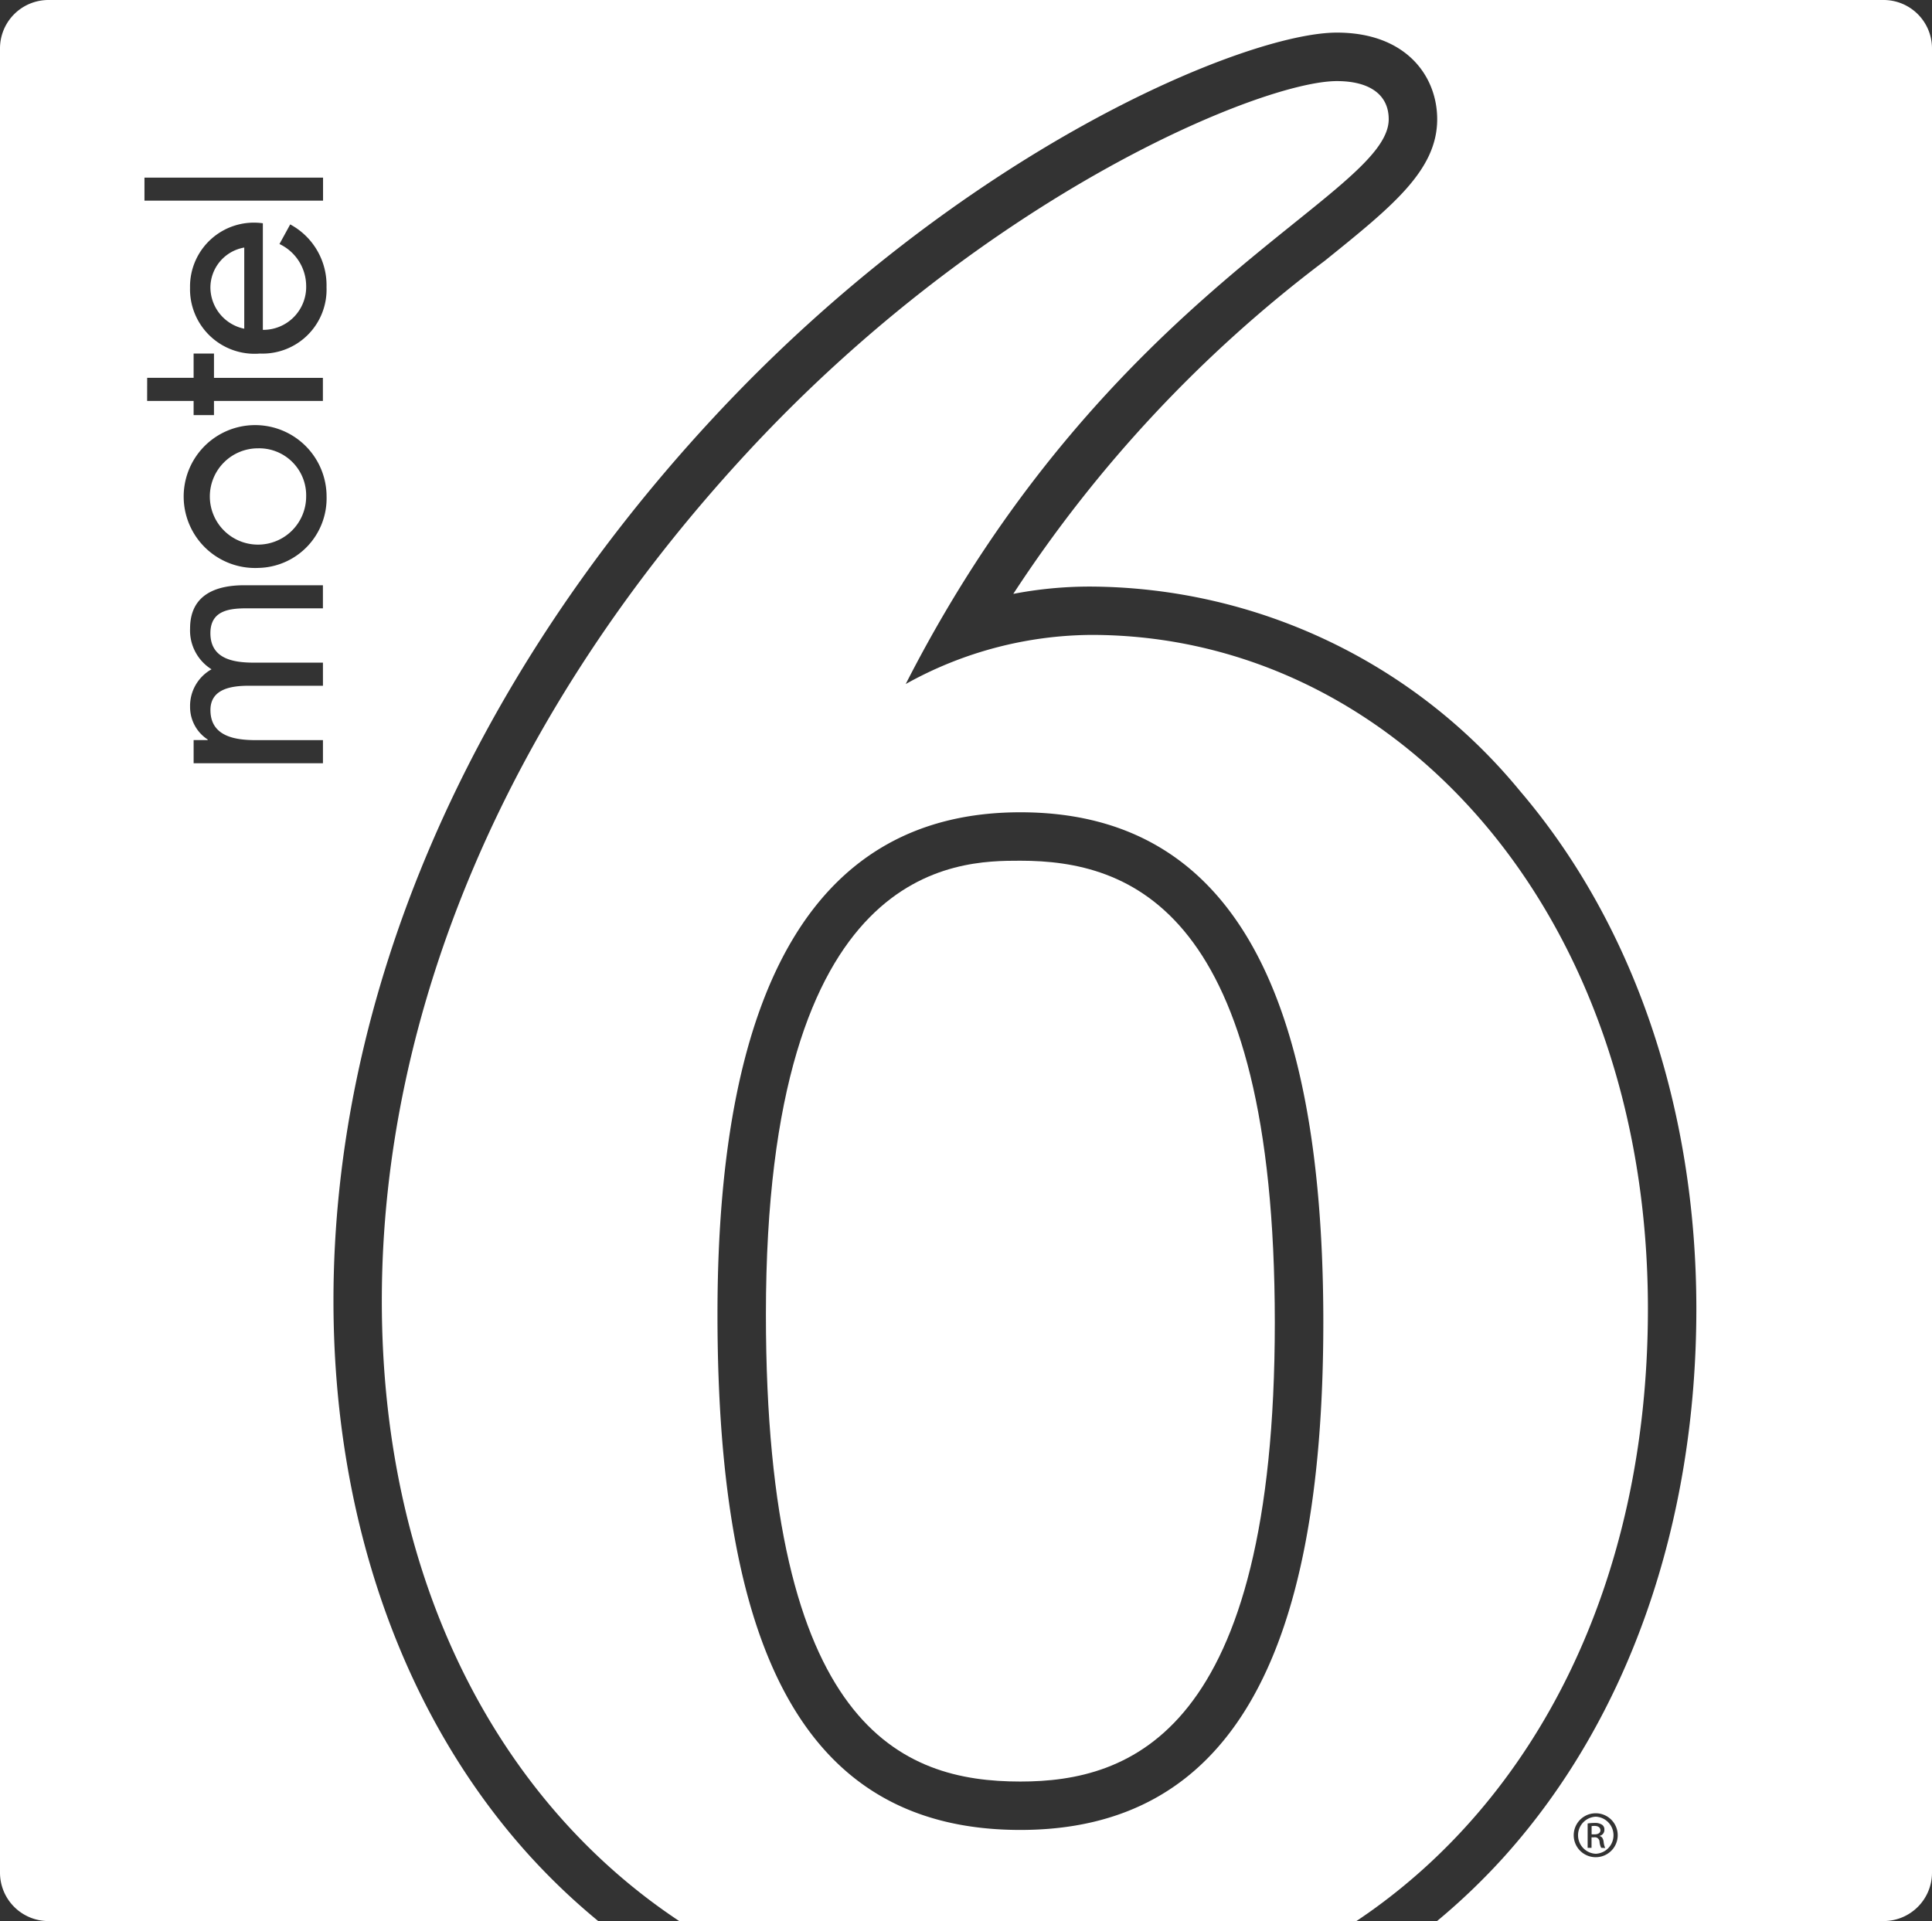
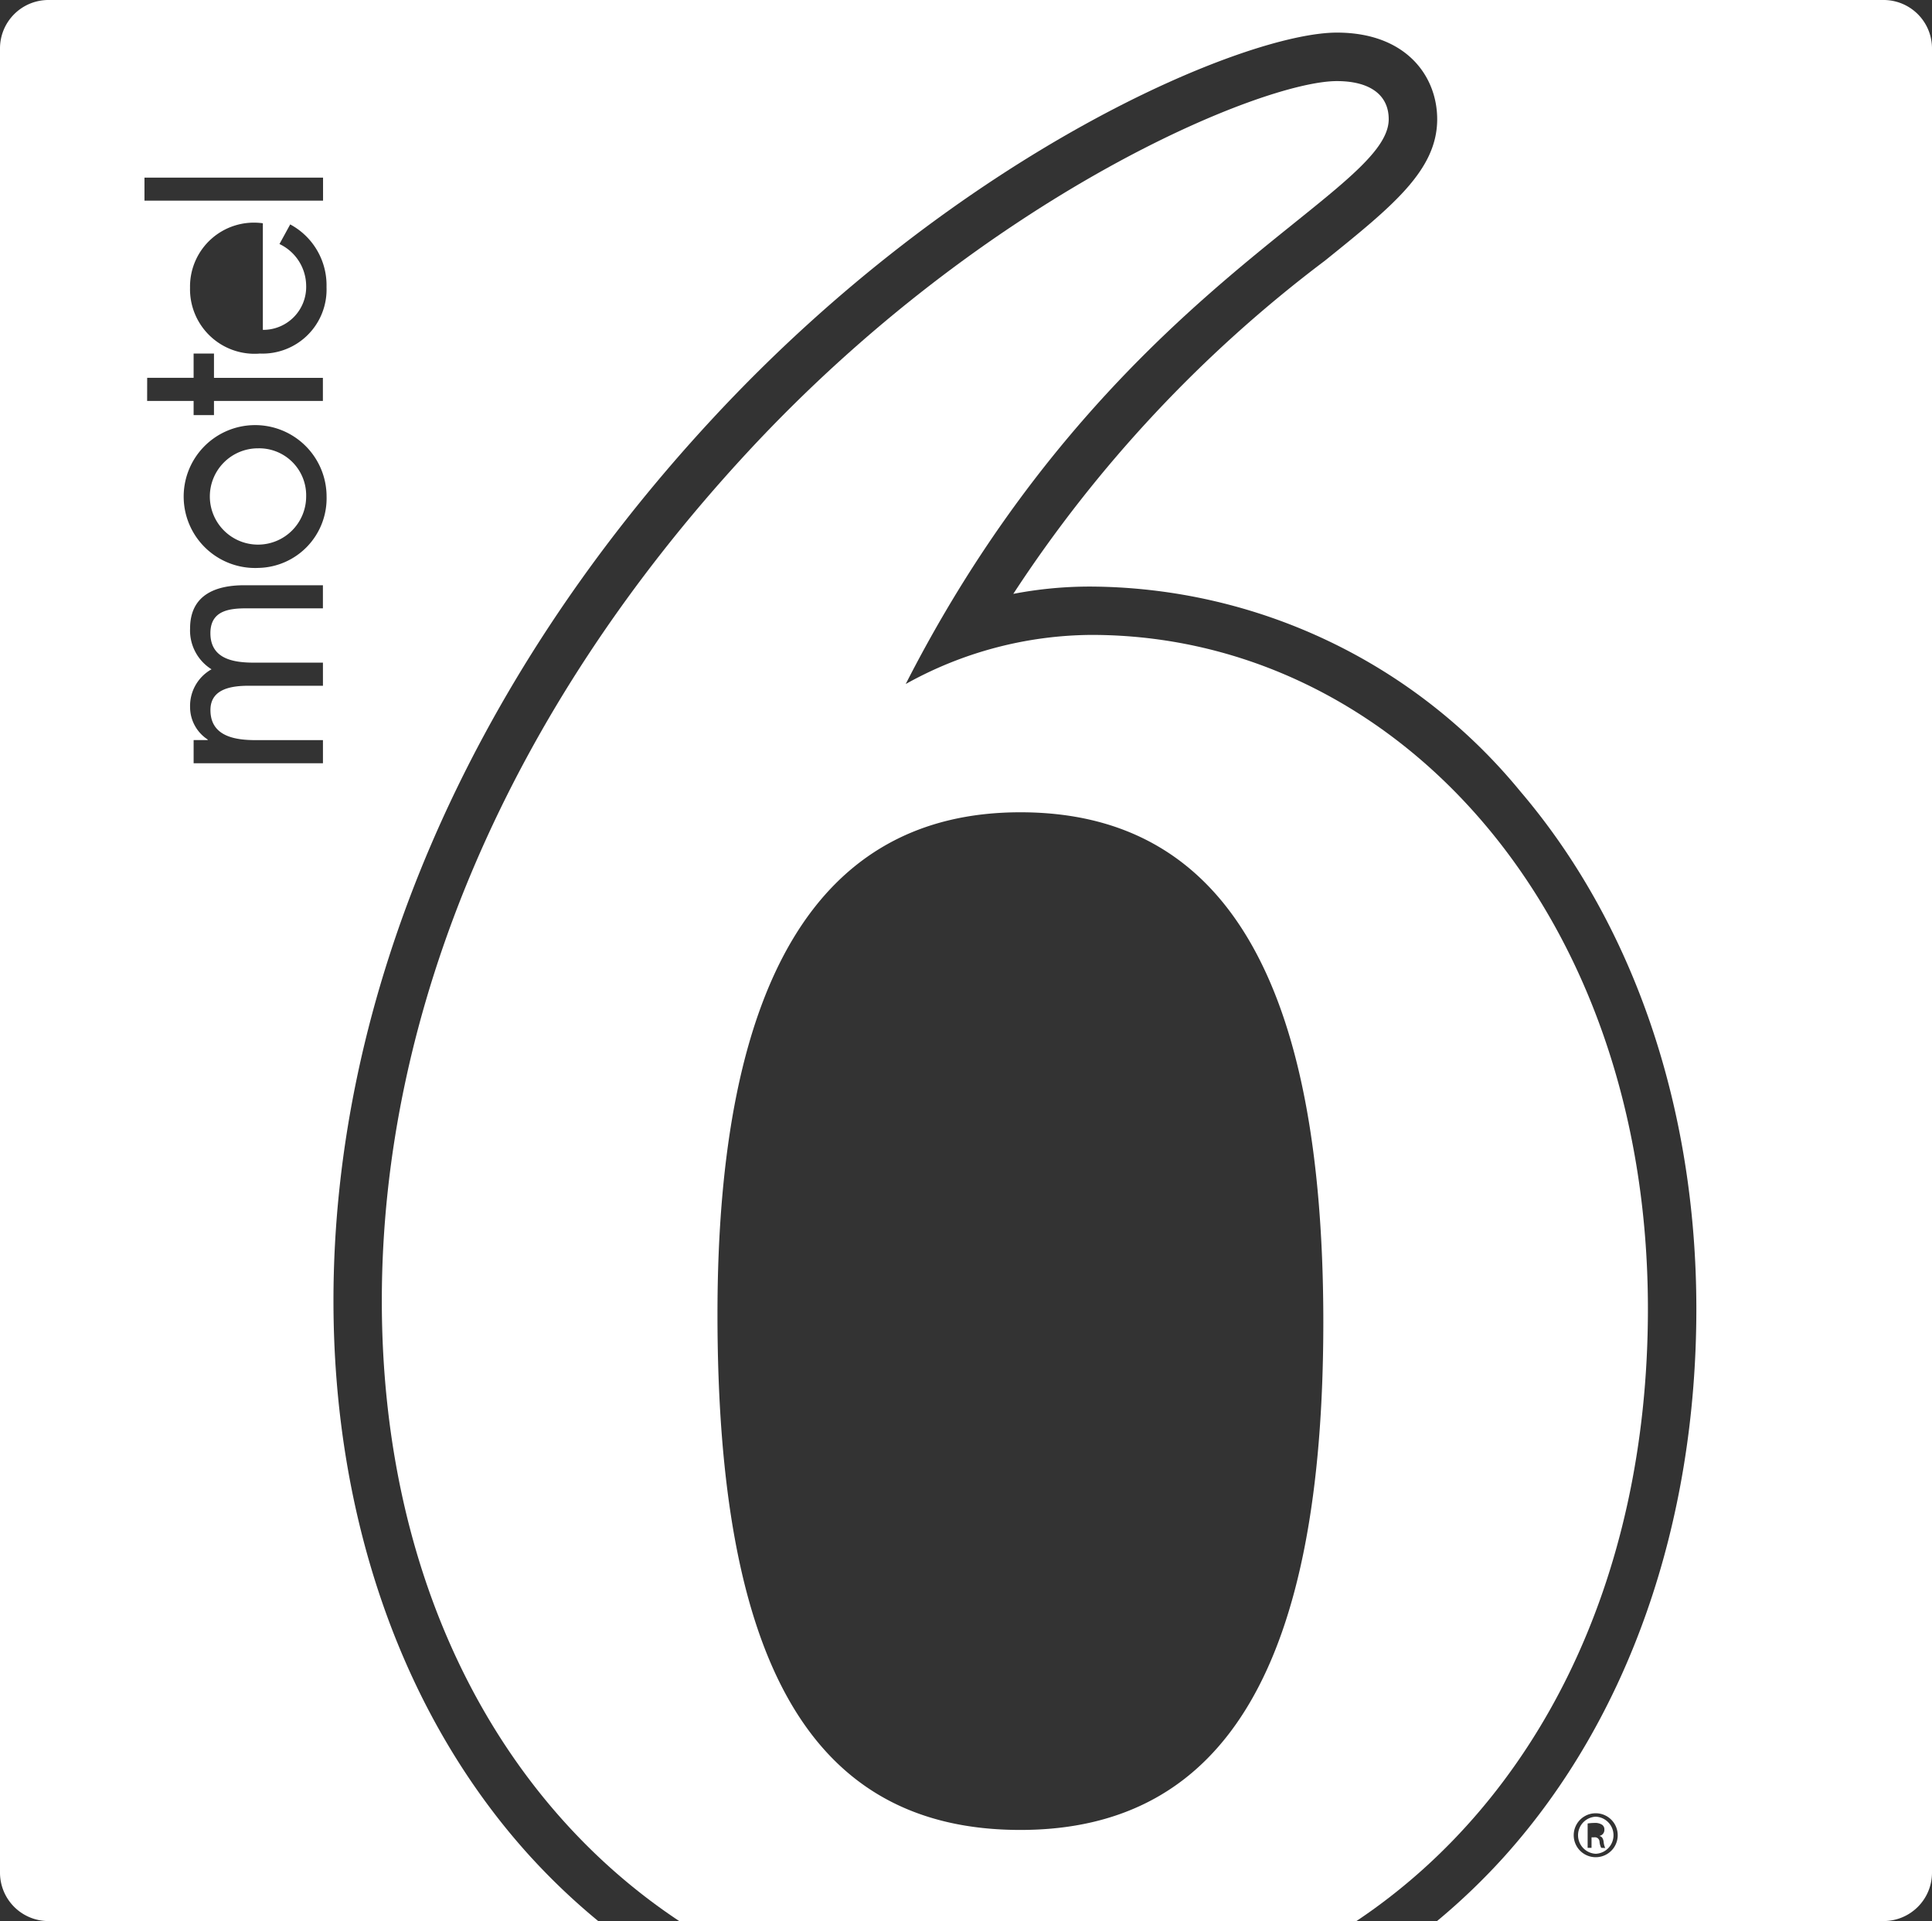
<svg xmlns="http://www.w3.org/2000/svg" id="Layer_1" data-name="Layer 1" viewBox="0 0 96.286 95.75">
  <rect x="0" y="0" width="96.286" height="95.75" fill="#333333" stroke="none" />
  <defs>
    <style>
      .cls-1 {
        fill: #fff;
      }
    </style>
  </defs>
  <title>fa434cc6-0ba3-4937-b8ea-80d6c426d98e</title>
  <g>
-     <path class="cls-1" d="M50.851,42.9c-3.135,0-12.68,0-12.68,22.607,0,20.642,6.776,23.289,12.68,23.289,5.443,0,12.682-2.373,12.682-22.882C63.532,45.285,56.294,42.9,50.851,42.9Z" />
    <g>
      <path class="cls-1" d="M79.531,90.548h-.006a.925.925,0,0,0,.006,1.848.925.925,0,0,0,0-1.848ZM79.8,92.1a.83.83,0,0,1-.084-.31.229.229,0,0,0-.264-.214h-.134V92.1h-.194V90.886a2.289,2.289,0,0,1,.344-.027.624.624,0,0,1,.379.093.282.282,0,0,1,.111.251.3.3,0,0,1-.236.3v.011c.105.018.179.116.2.295a.95.95,0,0,0,.078.3Z" />
-       <path class="cls-1" d="M79.462,91.007a1.075,1.075,0,0,0-.14.01v.412h.14c.162,0,.3-.057.3-.207C79.759,91.116,79.681,91.007,79.462,91.007Z" />
      <g>
        <path class="cls-1" d="M93.872,0H2.414A2.413,2.413,0,0,0,0,2.414V93.335A2.414,2.414,0,0,0,2.414,95.75h27.4a32.775,32.775,0,0,1-3.406-3.24c-6.313-6.953-9.789-16.783-9.789-27.683,0-15.2,6.7-30.8,18.866-43.933C47.94,7.443,62.136,1.625,66.626,1.625c3.453,0,5,2.17,5,4.317,0,2.544-2.229,4.337-5.6,7.054A65.941,65.941,0,0,0,50.5,29.6a20.172,20.172,0,0,1,3.883-.364A27.873,27.873,0,0,1,75.755,39.427c5.668,6.642,8.787,15.807,8.787,25.808,0,10.718-3.388,20.4-9.539,27.262a32.121,32.121,0,0,1-3.385,3.253H93.872a2.413,2.413,0,0,0,2.414-2.414V2.414A2.413,2.413,0,0,0,93.872,0ZM15.258,14.224a2.322,2.322,0,0,0-1.33-2.061l.535-.978a3.441,3.441,0,0,1,1.81,3.125,3.191,3.191,0,0,1-3.318,3.312A3.216,3.216,0,0,1,9.471,14.34,3.184,3.184,0,0,1,13.1,11.128v5.313A2.14,2.14,0,0,0,15.258,14.224ZM7.2,8.852h8.9V10H7.2Zm.135,9.979H9.649V17.622l1.015,0v1.211h5.428v1.151H10.664v.705H9.649v-.705H7.333Zm8.76,15.348h-3.66c-.795,0-1.947.1-1.947,1.211,0,1.352,1.3,1.5,2.277,1.5h3.33v1.152H9.65V36.887h.7v-.029a1.93,1.93,0,0,1-.877-1.626,2.089,2.089,0,0,1,1.069-1.873,2.281,2.281,0,0,1-1.069-2.031c0-1.726,1.343-2.158,2.7-2.158h3.92v1.15H12.352c-.837,0-1.866.059-1.866,1.238,0,1.327,1.221,1.47,2.195,1.47h3.413Zm-3.206-5.873a3.561,3.561,0,1,1,3.387-3.557A3.469,3.469,0,0,1,12.886,28.306ZM79.525,92.567a1.095,1.095,0,0,1,0-2.19h.006a1.095,1.095,0,0,1-.006,2.19Z" />
        <path class="cls-1" d="M12.871,22.345a2.4,2.4,0,1,0,2.387,2.4A2.343,2.343,0,0,0,12.871,22.345Z" />
-         <path class="cls-1" d="M10.486,14.325a2.112,2.112,0,0,0,1.687,2.059V12.338A2.034,2.034,0,0,0,10.486,14.325Z" />
      </g>
    </g>
    <path class="cls-1" d="M82.128,65.235c0-19.855-12.647-33.59-27.74-33.59a19.228,19.228,0,0,0-9.249,2.448C55.2,14.373,69.21,9.751,69.21,5.942c0-1.223-.951-1.9-2.584-1.9-3.672,0-17.406,5.576-29.375,18.5S19.029,50.412,19.029,64.827c0,14.037,5.849,24.973,14.822,30.923H67.6C76.5,89.805,82.128,78.929,82.128,65.235ZM50.851,91.208c-10.471,0-15.094-8.432-15.094-25.7,0-16.591,5.032-25.022,15.094-25.022,10.2,0,15.1,8.431,15.1,25.43C65.946,82.777,61.187,91.208,50.851,91.208Z" />
  </g>
</svg>